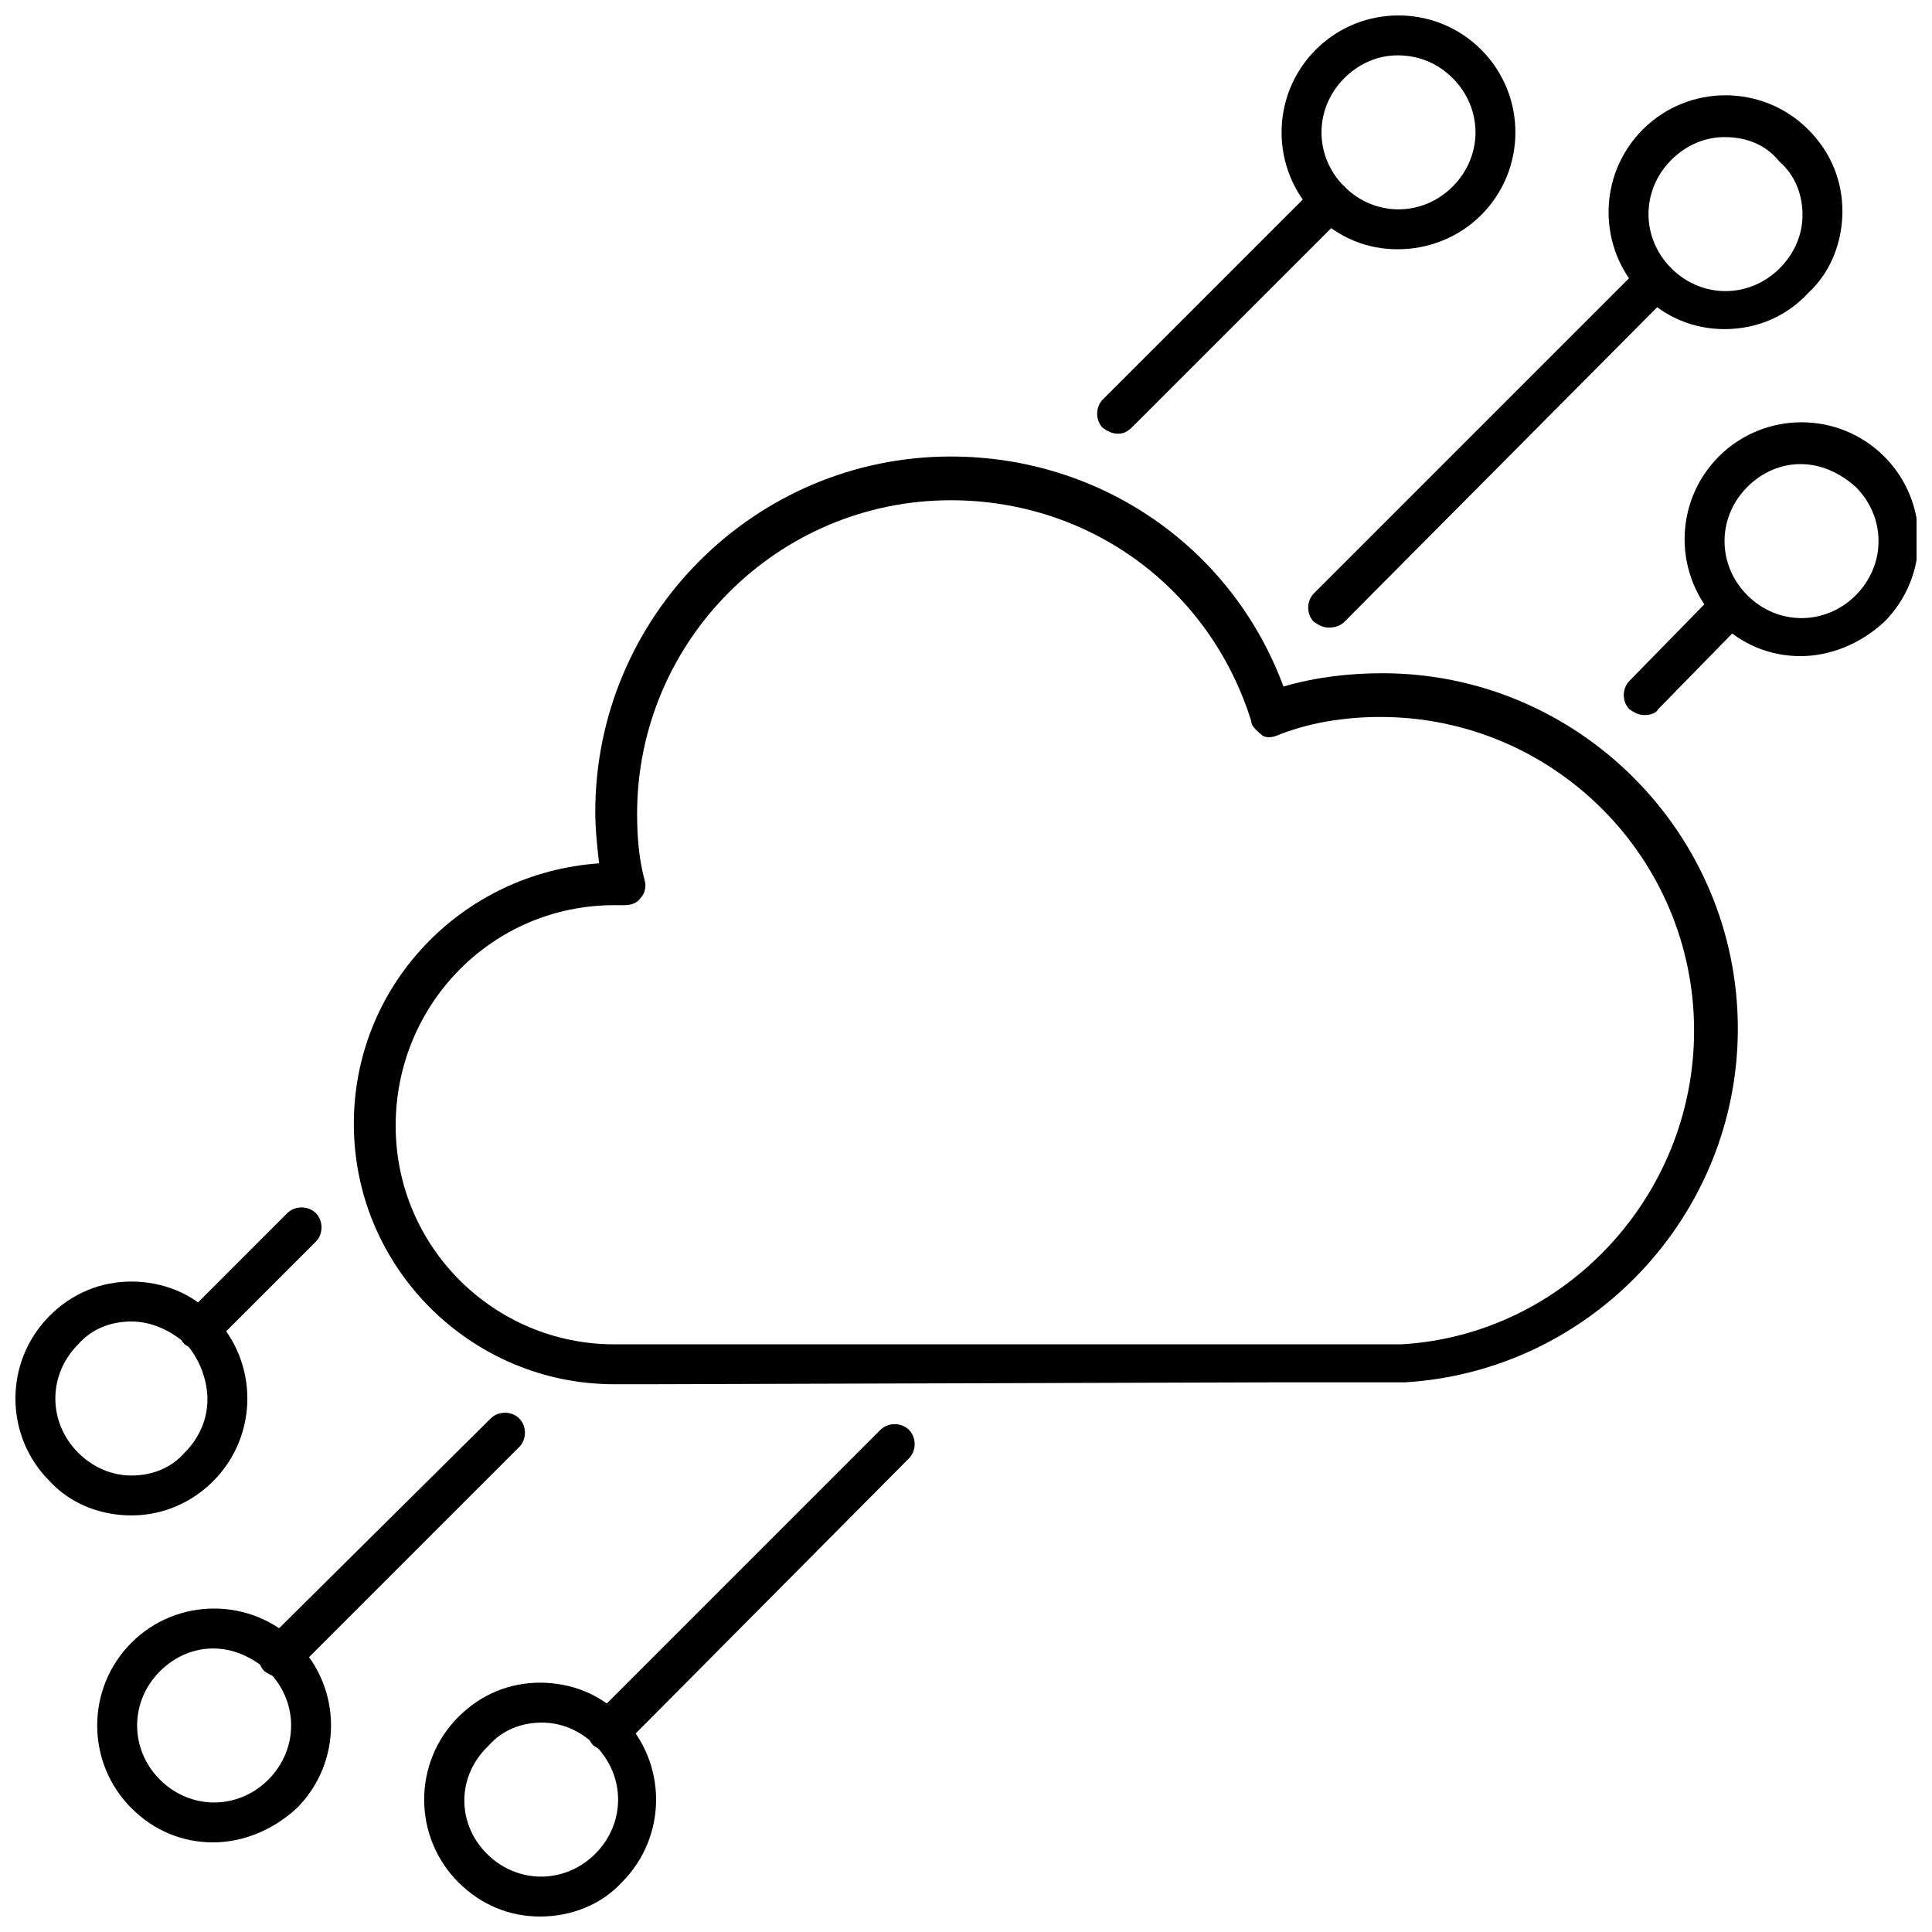
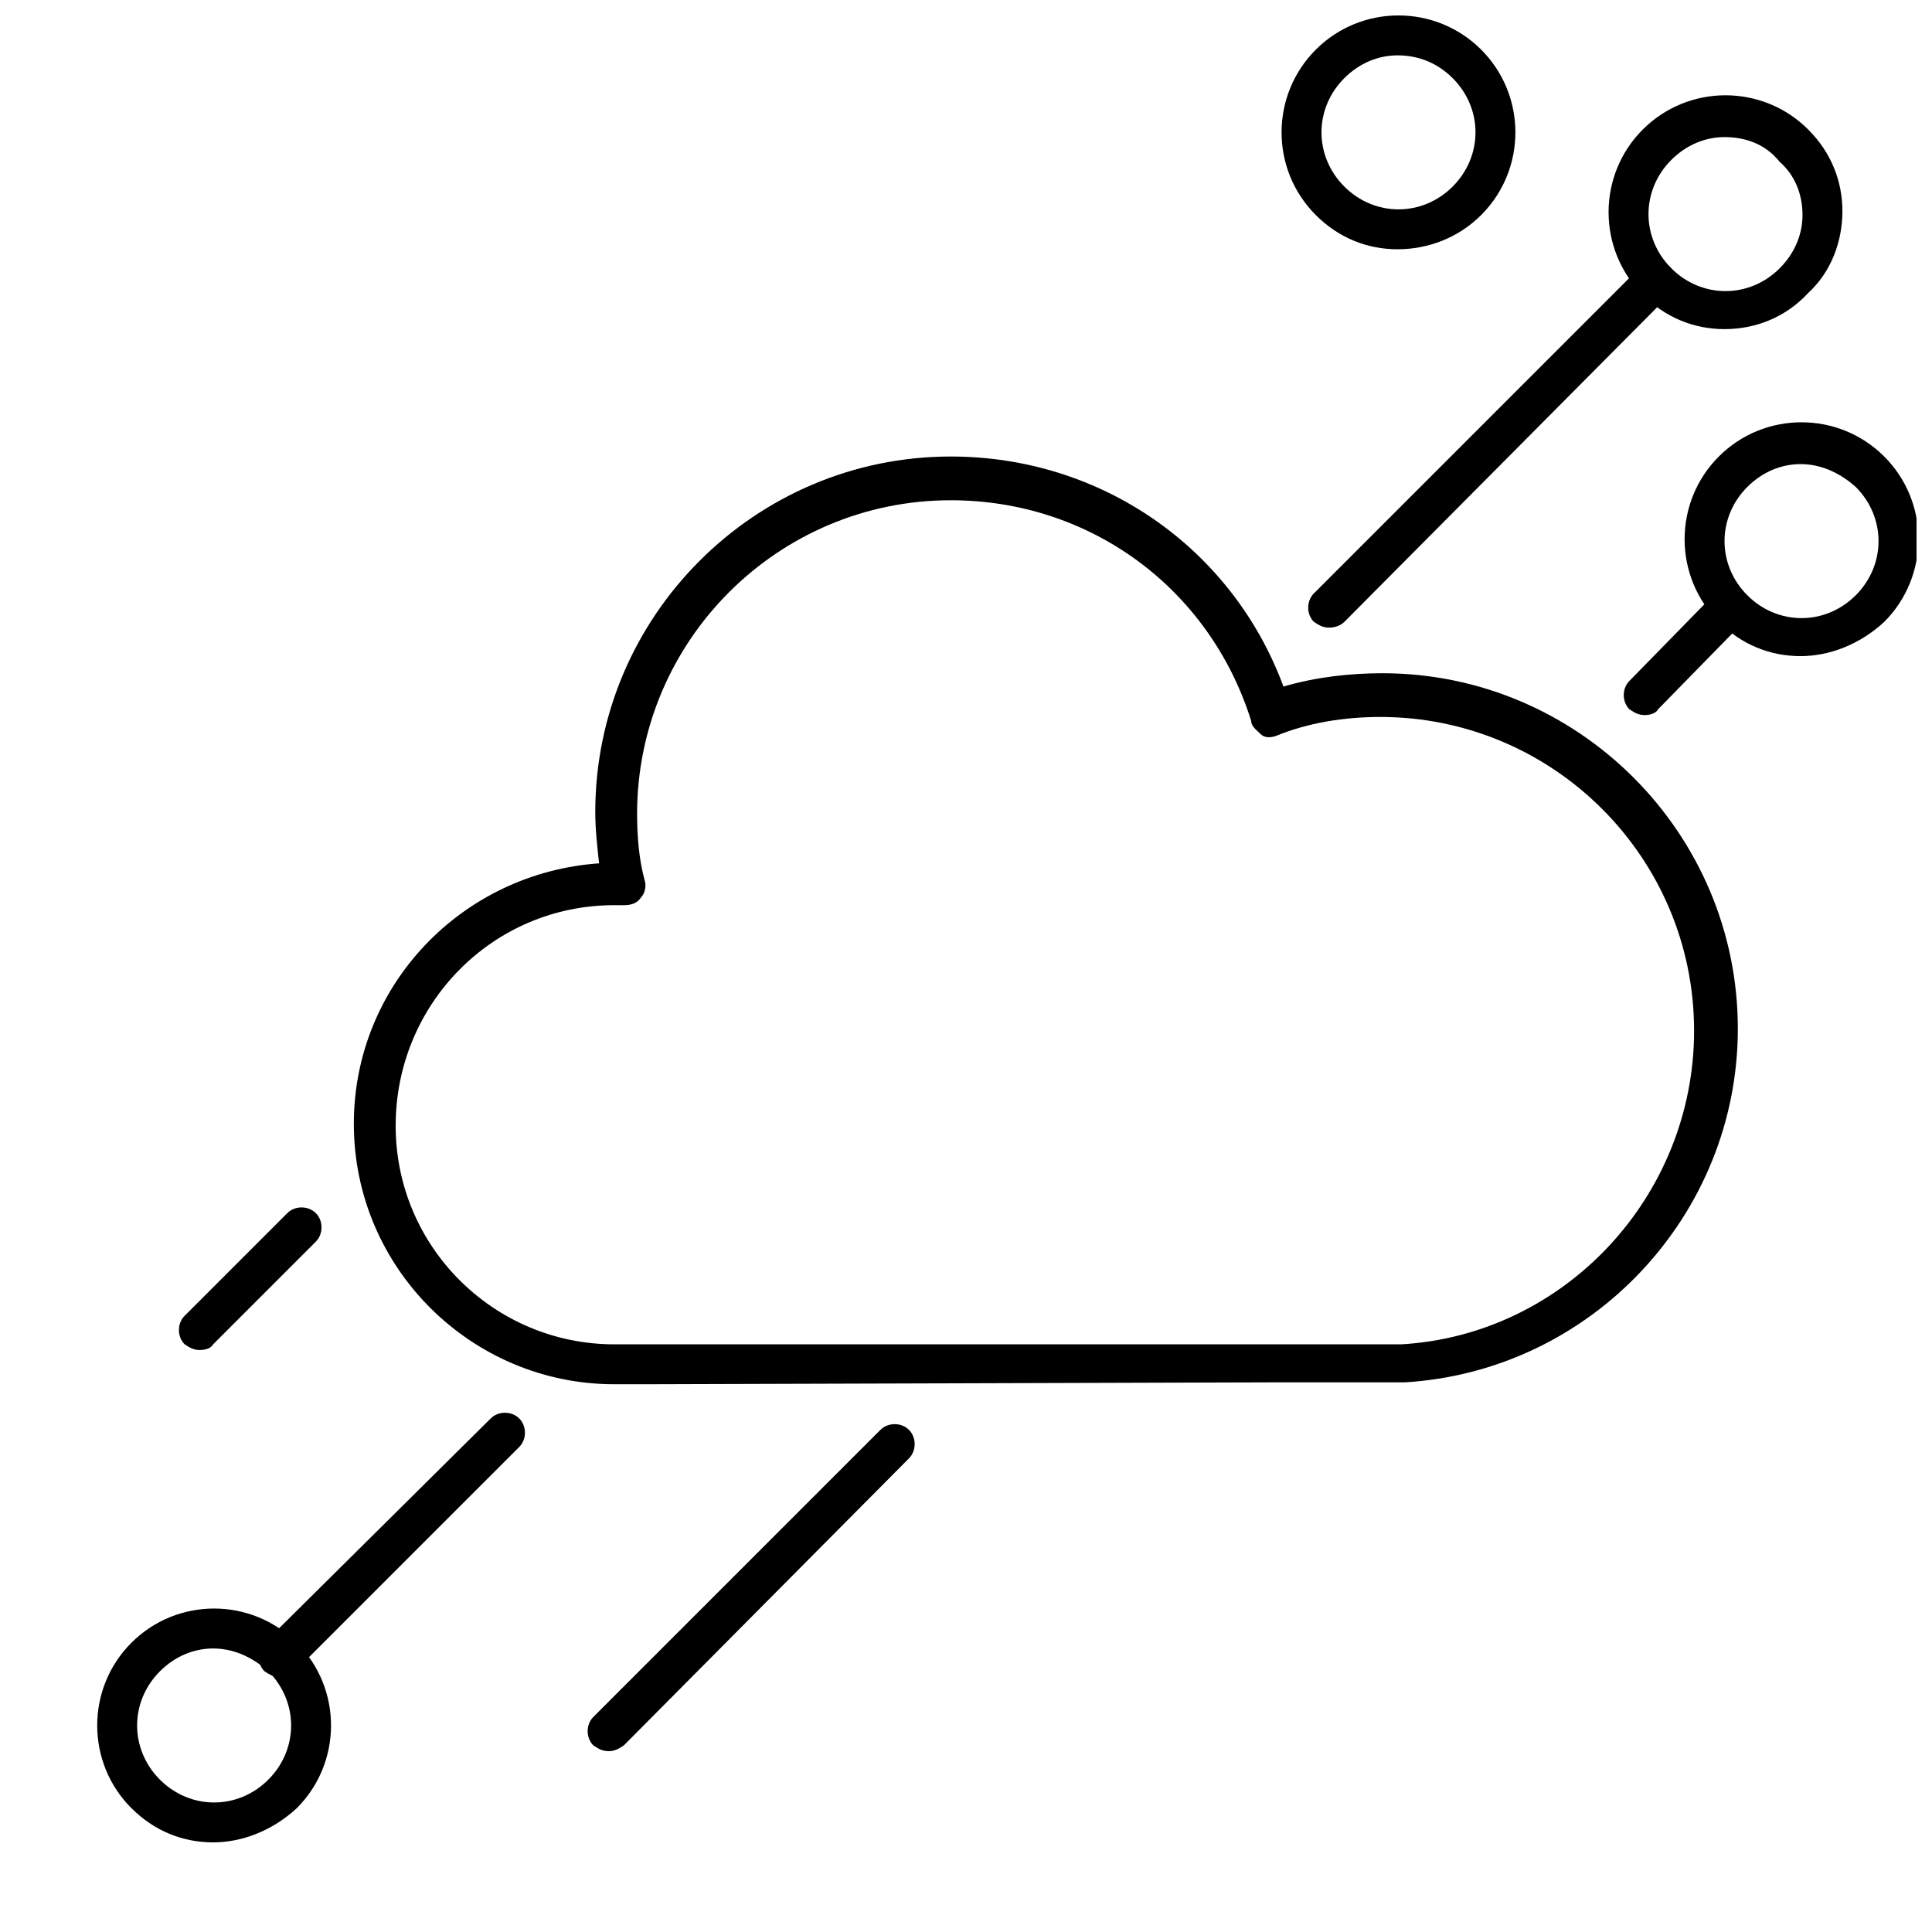
<svg xmlns="http://www.w3.org/2000/svg" width="800px" height="800px" version="1.1" viewBox="144 144 512 512">
  <defs>
    <clipPath id="d">
      <path d="m483 148.09h63v62.906h-63z" />
    </clipPath>
    <clipPath id="c">
      <path d="m590 255h61.902v63h-61.902z" />
    </clipPath>
    <clipPath id="b">
-       <path d="m148.09 483h61.906v63h-61.906z" />
-     </clipPath>
+       </clipPath>
    <clipPath id="a">
-       <path d="m256 589h62v62.902h-62z" />
-     </clipPath>
+       </clipPath>
  </defs>
  <path d="m315.36 510.84h-8.566c-37.785 0-69.023-30.73-69.023-69.023 0-36.777 28.719-66.504 64.992-69.023-0.504-4.535-1.008-9.07-1.008-13.602 0-51.891 42.32-94.211 94.211-94.211 39.801 0 74.562 24.184 88.168 60.961 8.566-2.519 17.633-3.527 26.199-3.527 51.891 0 94.211 42.32 94.211 94.211 0 49.375-38.793 90.688-88.168 93.707h-33.25-1.008zm-8.566-126.96c-32.242 0-57.938 26.199-57.938 58.445 0 32.242 26.199 57.938 57.938 57.938h173.81 1.008 33.754c43.328-2.519 77.586-39.297 77.586-83.129 0-45.848-37.281-83.129-83.129-83.129-9.574 0-19.145 1.512-27.711 5.039-1.512 0.504-3.023 0.504-4.031-0.504-1-1.008-2.512-2.016-2.512-3.527-11.082-35.266-42.824-58.441-79.602-58.441-45.848 0-83.129 37.281-83.129 83.129 0 6.047 0.504 12.09 2.016 17.633 0.504 1.512 0 3.527-1.008 4.535-1.008 1.512-2.519 2.016-4.535 2.016h-1.008c-1.008-0.004-1.008-0.004-1.512-0.004z" />
  <path d="m496.23 310.32c-1.512 0-2.519-0.504-4.031-1.512-2.016-2.016-2.016-5.543 0-7.559l86.656-86.656c2.016-2.016 5.543-2.016 7.559 0s2.016 5.543 0 7.559l-86.152 86.656c-1.008 1.008-2.519 1.512-4.031 1.512z" />
-   <path d="m440.3 258.93c-1.512 0-2.519-0.504-4.031-1.512-2.016-2.016-2.016-5.543 0-7.559l56.426-56.426c2.016-2.016 5.543-2.016 7.559 0 2.016 2.016 2.016 5.543 0 7.559l-55.926 55.922c-1.508 1.512-2.516 2.016-4.027 2.016z" />
  <path d="m579.86 333.5c-1.512 0-2.519-0.504-4.031-1.512-2.016-2.016-2.016-5.543 0-7.559l22.672-23.176c2.016-2.016 5.543-2.016 7.559 0s2.016 5.543 0 7.559l-22.672 23.176c-0.504 1.008-2.016 1.512-3.527 1.512z" />
  <path d="m601.02 231.22c-8.062 0-15.617-3.023-21.664-9.07-12.09-12.09-12.09-31.738 0-43.832 12.09-12.09 31.738-12.09 43.832 0 6.047 6.047 9.07 13.602 9.07 21.664s-3.023 16.121-9.07 21.664c-6.047 6.551-14.109 9.574-22.168 9.574zm0-50.887c-5.039 0-10.078 2.016-14.105 6.047-8.062 8.062-8.062 20.656 0 28.719s20.656 8.062 28.719 0c4.031-4.031 6.047-9.07 6.047-14.105 0-5.543-2.016-10.578-6.047-14.105-4.035-5.043-9.578-6.555-14.613-6.555z" />
  <g clip-path="url(#d)">
    <path d="m514.36 210.06c-8.062 0-15.617-3.023-21.664-9.07-12.09-12.09-12.09-31.738 0-43.832 12.09-12.09 31.738-12.09 43.832 0 12.09 12.09 12.09 31.738 0 43.832-6.047 6.047-14.105 9.07-22.168 9.07zm0-51.391c-5.039 0-10.078 2.016-14.105 6.047-8.062 8.062-8.062 20.656 0 28.719s20.656 8.062 28.719 0 8.062-20.656 0-28.719c-4.035-4.031-9.07-6.047-14.613-6.047z" />
  </g>
  <g clip-path="url(#c)">
    <path d="m621.17 317.88c-8.062 0-15.617-3.023-21.664-9.07-12.09-12.09-12.09-31.738 0-43.832 12.09-12.09 31.738-12.09 43.832 0 12.09 12.09 12.09 31.738 0 43.832-6.551 6.047-14.613 9.07-22.168 9.07zm0-50.887c-5.039 0-10.078 2.016-14.105 6.047-8.062 8.062-8.062 20.656 0 28.719s20.656 8.062 28.719 0 8.062-20.656 0-28.719c-4.539-4.031-9.574-6.047-14.613-6.047z" />
  </g>
  <path d="m218.12 588.42c-1.512 0-2.519-0.504-4.031-1.512-2.016-2.016-2.016-5.543 0-7.559l59.953-59.445c2.016-2.016 5.543-2.016 7.559 0s2.016 5.543 0 7.559l-59.453 59.445c-1.008 1.008-2.519 1.512-4.027 1.512z" />
  <path d="m196.96 501.77c-1.512 0-2.519-0.504-4.031-1.512-2.016-2.016-2.016-5.543 0-7.559l27.207-27.207c2.016-2.016 5.543-2.016 7.559 0 2.016 2.016 2.016 5.543 0 7.559l-27.207 27.207c-0.508 1.008-2.016 1.512-3.527 1.512z" />
  <path d="m305.28 608.07c-1.512 0-2.519-0.504-4.031-1.512-2.016-2.016-2.016-5.543 0-7.559l76.074-76.074c2.016-2.016 5.543-2.016 7.559 0 2.016 2.016 2.016 5.543 0 7.559l-75.57 76.074c-1.512 1.008-2.519 1.512-4.031 1.512z" />
  <path d="m200.49 632.25c-8.062 0-15.617-3.023-21.664-9.07-12.09-12.09-12.09-31.738 0-43.832 12.09-12.09 31.738-12.09 43.832 0 12.09 12.09 12.09 31.738 0 43.832-6.547 6.047-14.609 9.07-22.168 9.07zm0-51.387c-5.039 0-10.078 2.016-14.105 6.047-8.062 8.062-8.062 20.656 0 28.719s20.656 8.062 28.719 0 8.062-20.656 0-28.719c-4.535-4.031-9.574-6.047-14.613-6.047z" />
  <g clip-path="url(#b)">
    <path d="m178.82 545.6c-8.062 0-16.121-3.023-21.664-9.07-12.09-12.09-12.09-31.738 0-43.832 6.047-6.047 13.602-9.07 21.664-9.07s16.121 3.023 21.664 9.07c12.09 12.09 12.09 31.738 0 43.832-5.539 5.547-13.098 9.07-21.664 9.07zm0-51.387c-5.543 0-10.578 2.016-14.105 6.047-8.062 8.062-8.062 20.656 0 28.719 4.031 4.031 9.07 6.047 14.105 6.047 5.543 0 10.578-2.016 14.105-6.047 4.031-4.031 6.047-9.07 6.047-14.105 0-5.043-2.012-10.586-5.539-14.613-4.031-3.527-9.07-6.047-14.613-6.047z" />
  </g>
  <g clip-path="url(#a)">
    <path d="m287.14 651.9c-8.062 0-15.617-3.023-21.664-9.07-12.09-12.09-12.09-31.738 0-43.832 6.047-6.047 13.602-9.07 21.664-9.07s16.121 3.023 21.664 9.07c12.09 12.09 12.09 31.738 0 43.832-5.543 6.047-13.602 9.07-21.664 9.07zm-14.105-16.625c8.062 8.062 20.656 8.062 28.719 0s8.062-20.656 0-28.719c-4.031-4.031-9.07-6.047-14.105-6.047-5.543 0-10.578 2.016-14.105 6.047-8.57 8.062-8.57 20.656-0.508 28.719z" />
  </g>
</svg>